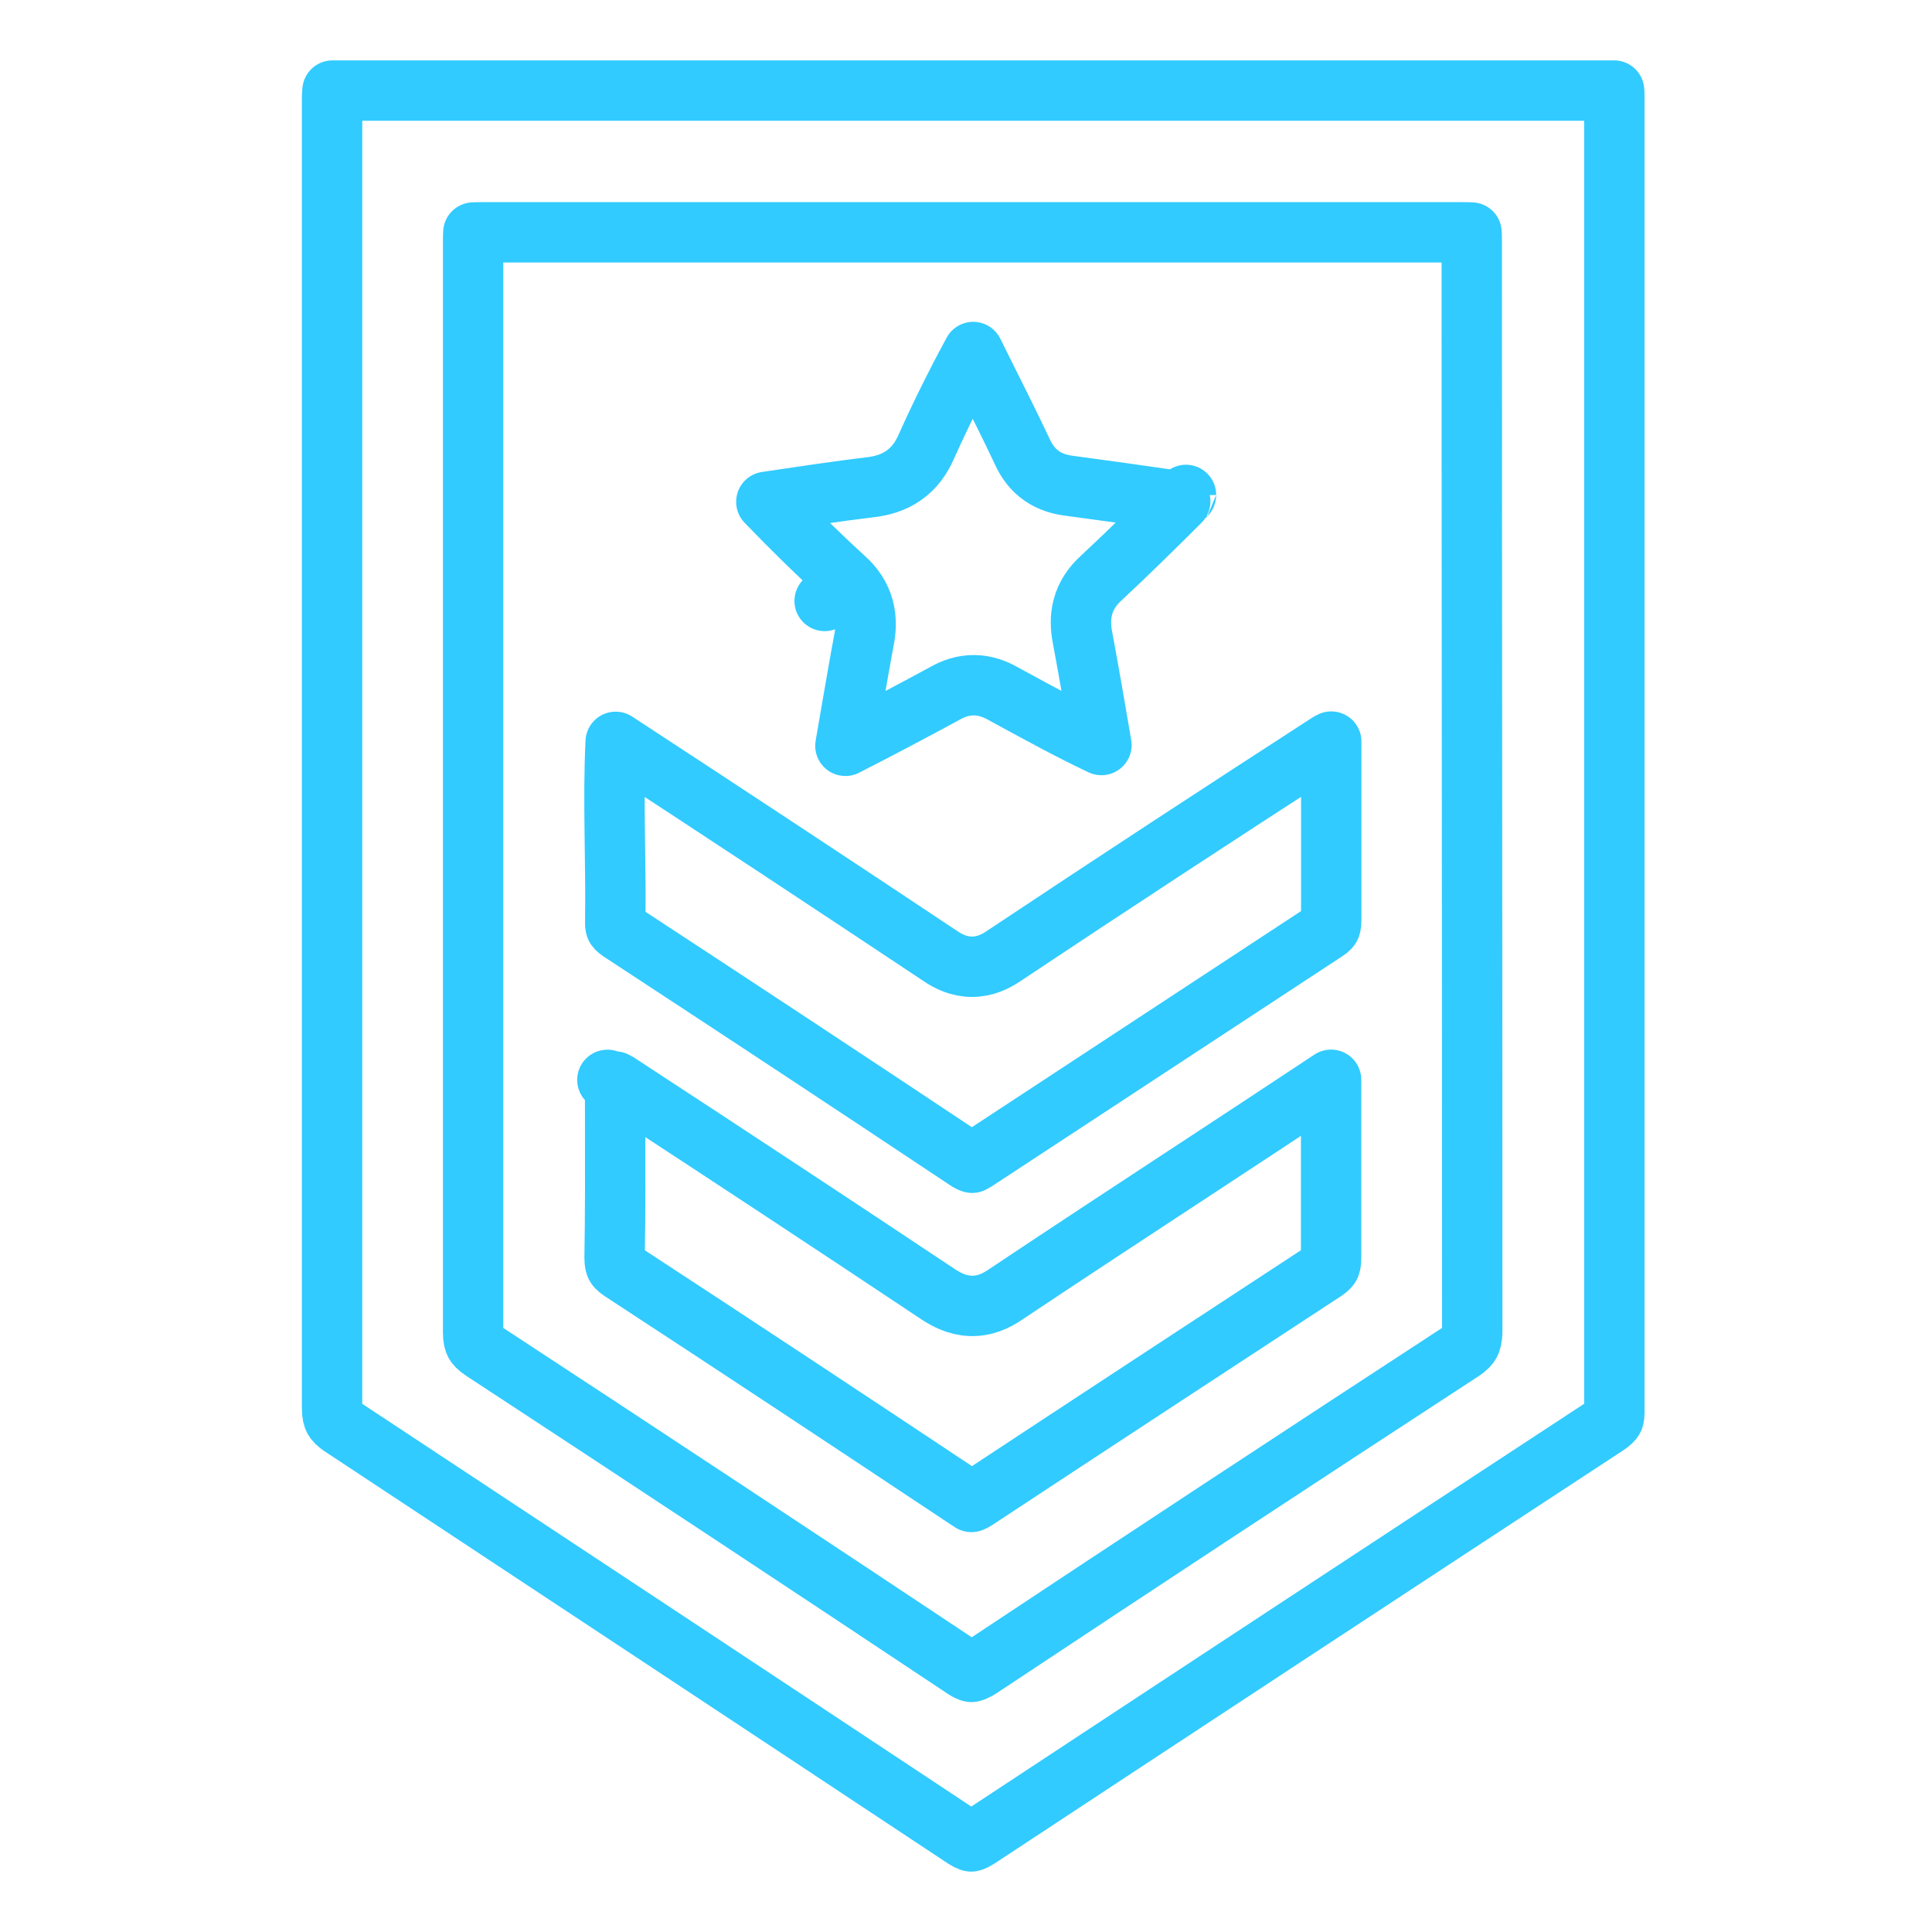
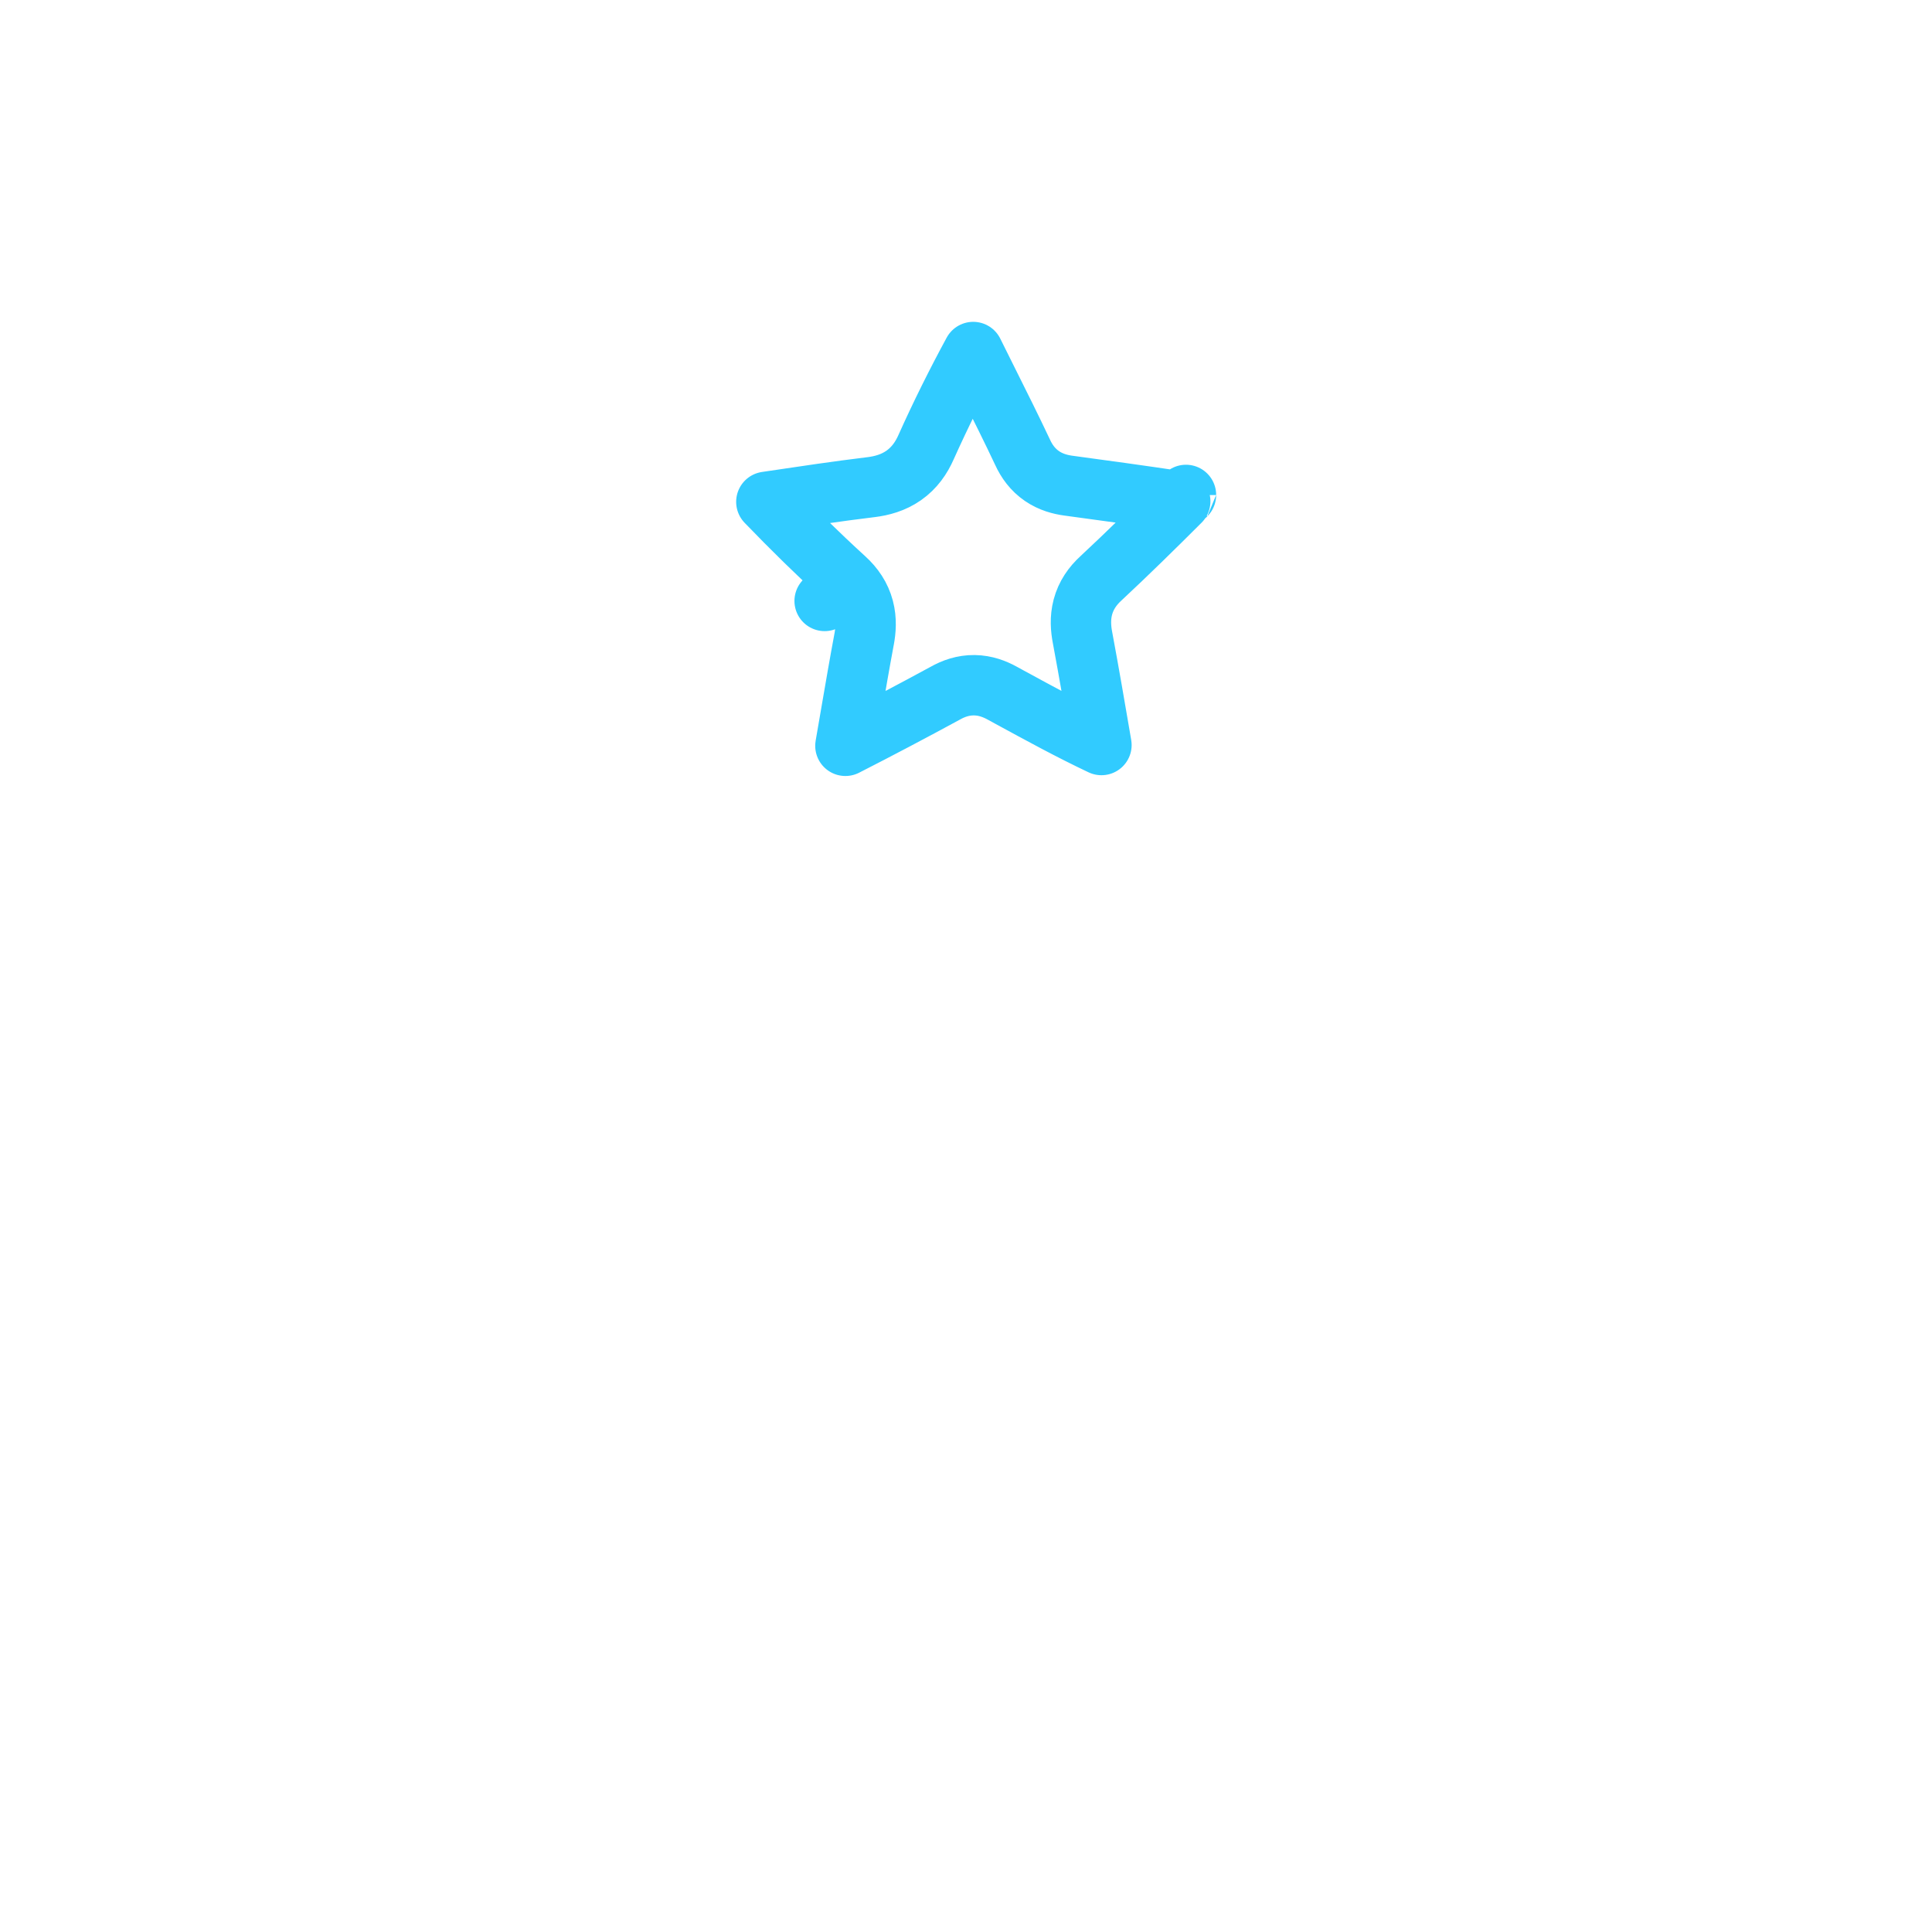
<svg xmlns="http://www.w3.org/2000/svg" width="64" height="64" viewBox="0 0 64 64" fill="none">
-   <path d="M11.363 47.281L11.35 47.273C11.153 47.147 11.091 47.06 11.064 47.012C11.038 46.964 11 46.866 11 46.636V46.552V46.467V46.383V46.298V46.213V46.129V46.044V45.959V45.875V45.79V45.705V45.621V45.536V45.451V45.367V45.282V45.197V45.113V45.028V44.944V44.859V44.774V44.69V44.605V44.52V44.436V44.351V44.267V44.182V44.097V44.013V43.928V43.843V43.759V43.674V43.589V43.505V43.42V43.335V43.251V43.166V43.081V42.997V42.912V42.828V42.743V42.658V42.574V42.489V42.404V42.32V42.235V42.15V42.066V41.981V41.897V41.812V41.727V41.643V41.558V41.473V41.389V41.304V41.219V41.135V41.05V40.965V40.881V40.796V40.712V40.627V40.542V40.458V40.373V40.288V40.204V40.119V40.034V39.95V39.865V39.781V39.696V39.611V39.527V39.442V39.357V39.273V39.188V39.103V39.019V38.934V38.849V38.765V38.68V38.596V38.511V38.426V38.342V38.257V38.172V38.088V38.003V37.919V37.834V37.749V37.665V37.58V37.495V37.411V37.326V37.241V37.157V37.072V36.987V36.903V36.818V36.734V36.649V36.564V36.48V36.395V36.31V36.226V36.141V36.056V35.972V35.887V35.803V35.718V35.633V35.549V35.464V35.379V35.295V35.21V35.126V35.041V34.956V34.872V34.787V34.702V34.618V34.533V34.448V34.364V34.279V34.194V34.11V34.025V33.941V33.856V33.771V33.687V33.602V33.517V33.433V33.348V33.264V33.179V33.094V33.01V32.925V32.84V32.756V32.671V32.587V32.502V32.417V32.333V32.248V32.163V32.079V31.994V31.909V31.825V31.74V31.655V31.571V31.486V31.402V31.317V31.232V31.148V31.063V30.979V30.894V30.809V30.725V30.64V30.555V30.471V30.386V30.302V30.217V30.132V30.048V29.963V29.878V29.794V29.709V29.624V29.54V29.455V29.371V29.286V29.201V29.117V29.032V28.947V28.863V28.778V28.694V28.609V28.524V28.44V28.355V28.27V28.186V28.101V28.017V27.932V27.847V27.763V27.678V27.593V27.509V27.424V27.34V27.255V27.17V27.086V27.001V26.916V26.832V26.747V26.663V26.578V26.493V26.409V26.324V26.239V26.155V26.07V25.986V25.901V25.816V25.732V25.647V25.562V25.478V25.393V25.309V25.224V25.139V25.055V24.97V24.886V24.801V24.716V24.632V24.547V24.462V24.378V24.293V24.209V24.124V24.039V23.955V23.87V23.786V23.701V23.616V23.532V23.447V23.363V23.278V23.193V23.109V23.024V22.939V22.855V22.77V22.686V22.601V22.516V22.432V22.347V22.262V22.178V22.093V22.009V21.924V21.84V21.755V21.67V21.586V21.501V21.416V21.332V21.247V21.163V21.078V20.993V20.909V20.824V20.74V20.655V20.57V20.486V20.401V20.317V20.232V20.147V20.063V19.978V19.893V19.809V19.724V19.64V19.555V19.471V19.386V19.301V19.217V19.132V19.047V18.963V18.878V18.794V18.709V18.624V18.54V18.455V18.371V18.286V18.201V18.117V18.032V17.948V17.863V17.778V17.694V17.609V17.525V17.44V17.355V17.271V17.186V17.102V17.017V16.933V16.848V16.763V16.679V16.594V16.509V16.425V16.34V16.256V16.171V16.087V16.002V15.917V15.833V15.748V15.664V15.579V15.494V15.41V15.325V15.241V15.156V15.071V14.987V14.902V14.818V14.733V14.648V14.564V14.479V14.395V14.31V14.226V14.141V14.056V13.972V13.887V13.803V13.718V13.633V13.549V13.464V13.38V13.295V13.21V13.126V13.041V12.957V12.872V12.787V12.703V12.618V12.534V12.449V12.365V12.28V12.195V12.111V12.026V11.942V11.857V11.773V11.688V11.603V11.519V11.434V11.35V11.265V11.181V11.096V11.011V10.927V10.842V10.758V10.673V10.588V10.504V10.419V10.335V10.25V10.166V10.081V9.996V9.912V9.827V9.743V9.658V9.574V9.489V9.404V9.32V9.235V9.151V9.066V8.982V8.897V8.812V8.728V8.643V8.559V8.474V8.39V8.305V8.22V8.136V8.051V7.967V7.882V7.798V7.713V7.629V7.544V7.459V7.375V7.29V7.206V7.121V7.037V6.952V6.867V6.783V6.698V6.614V6.529V6.445V6.36V6.276V6.191V6.106V6.022V5.937V5.853V5.768V5.684V5.599V5.515V5.43V5.345V5.261V5.176V5.092V5.007V4.923V4.838V4.754V4.669V4.584V4.5V4.415V4.331V4.246V4.162V4.077V3.993V3.908V3.823V3.739V3.654V3.57V3.485V3.401V3.316C11 3.194 11.003 3.103 11.011 3.029C11.012 3.019 11.013 3.009 11.014 3H53.469C53.474 3.034 53.477 3.079 53.477 3.137V3.223V3.308V3.393V3.479V3.564V3.649V3.735V3.82V3.905V3.991V4.076V4.161V4.246V4.332V4.417V4.502V4.588V4.673V4.758V4.844V4.929V5.014V5.1V5.185V5.27V5.355V5.441V5.526V5.611V5.697V5.782V5.867V5.953V6.038V6.123V6.209V6.294V6.379V6.464V6.55V6.635V6.72V6.806V6.891V6.976V7.062V7.147V7.232V7.318V7.403V7.488V7.573V7.659V7.744V7.829V7.915V8V8.085V8.171V8.256V8.341V8.427V8.512V8.597V8.682V8.768V8.853V8.938V9.024V9.109V9.194V9.28V9.365V9.45V9.536V9.621V9.706V9.791V9.877V9.962V10.047V10.133V10.218V10.303V10.389V10.474V10.559V10.645V10.73V10.815V10.9V10.986V11.071V11.156V11.242V11.327V11.412V11.498V11.583V11.668V11.754V11.839V11.924V12.009V12.095V12.18V12.265V12.351V12.436V12.521V12.607V12.692V12.777V12.863V12.948V13.033V13.118V13.204V13.289V13.374V13.46V13.545V13.63V13.716V13.801V13.886V13.972V14.057V14.142V14.227V14.313V14.398V14.483V14.569V14.654V14.739V14.825V14.91V14.995V15.081V15.166V15.251V15.336V15.422V15.507V15.592V15.678V15.763V15.848V15.934V16.019V16.104V16.19V16.275V16.36V16.445V16.531V16.616V16.701V16.787V16.872V16.957V17.043V17.128V17.213V17.299V17.384V17.469V17.555V17.64V17.725V17.81V17.896V17.981V18.066V18.152V18.237V18.322V18.408V18.493V18.578V18.663V18.749V18.834V18.919V19.005V19.09V19.175V19.261V19.346V19.431V19.517V19.602V19.687V19.773V19.858V19.943V20.028V20.114V20.199V20.284V20.37V20.455V20.54V20.626V20.711V20.796V20.881V20.967V21.052V21.137V21.223V21.308V21.393V21.479V21.564V21.649V21.735V21.82V21.905V21.991V22.076V22.161V22.246V22.332V22.417V22.502V22.588V22.673V22.758V22.844V22.929V23.014V23.099V23.185V23.27V23.355V23.441V23.526V23.611V23.697V23.782V23.867V23.953V24.038V24.123V24.209V24.294V24.379V24.465V24.55V24.635V24.72V24.806V24.891V24.976V25.062V25.147V25.232V25.317V25.403V25.488V25.573V25.659V25.744V25.829V25.915V26V26.085V26.171V26.256V26.341V26.427V26.512V26.597V26.683V26.768V26.853V26.938V27.024V27.109V27.194V27.28V27.365V27.45V27.535V27.621V27.706V27.791V27.877V27.962V28.047V28.133V28.218V28.303V28.389V28.474V28.559V28.645V28.73V28.815V28.901V28.986V29.071V29.156V29.242V29.327V29.412V29.498V29.583V29.668V29.754V29.839V29.924V30.009V30.095V30.18V30.265V30.351V30.436V30.521V30.607V30.692V30.777V30.863V30.948V31.033V31.119V31.204V31.289V31.374V31.46V31.545V31.63V31.716V31.801V31.886V31.972V32.057V32.142V32.227V32.313V32.398V32.483V32.569V32.654V32.739V32.825V32.91V32.995V33.081V33.166V33.251V33.337V33.422V33.507V33.592V33.678V33.763V33.848V33.934V34.019V34.104V34.19V34.275V34.36V34.446V34.531V34.616V34.701V34.787V34.872V34.957V35.043V35.128V35.213V35.299V35.384V35.469V35.554V35.64V35.725V35.81V35.896V35.981V36.066V36.152V36.237V36.322V36.408V36.493V36.578V36.663V36.749V36.834V36.919V37.005V37.09V37.175V37.261V37.346V37.431V37.517V37.602V37.687V37.773V37.858V37.943V38.028V38.114V38.199V38.284V38.37V38.455V38.54V38.626V38.711V38.796V38.882V38.967V39.052V39.137V39.223V39.308V39.393V39.479V39.564V39.649V39.735V39.82V39.905V39.99V40.076V40.161V40.246V40.332V40.417V40.502V40.588V40.673V40.758V40.844V40.929V41.014V41.099V41.185V41.27V41.355V41.441V41.526V41.611V41.697V41.782V41.867V41.953V42.038V42.123V42.209V42.294V42.379V42.465V42.55V42.635V42.72V42.806V42.891V42.976V43.062V43.147V43.232V43.318V43.403V43.488V43.574V43.659V43.744V43.829V43.915V44V44.085V44.171V44.256V44.341V44.426V44.512V44.597V44.682V44.768V44.853V44.938V45.024V45.109V45.194V45.28V45.365V45.45V45.535V45.621V45.706V45.791V45.877V45.962V46.047V46.133V46.218V46.303V46.389V46.474V46.559V46.645V46.73V46.815C53.477 46.948 53.452 46.995 53.44 47.015C53.422 47.044 53.371 47.111 53.215 47.214C46.271 51.763 39.326 56.329 32.398 60.895C32.311 60.951 32.252 60.977 32.217 60.989C32.2 60.995 32.189 60.998 32.183 60.999C32.178 61 32.175 61 32.174 61C32.173 61 32.17 61 32.164 60.999C32.158 60.998 32.147 60.995 32.13 60.989C32.096 60.977 32.037 60.951 31.951 60.895C25.089 56.347 18.227 51.814 11.365 47.282L11.363 47.281Z" stroke="#31CBFF" stroke-width="2" stroke-linejoin="round" />
-   <path d="M48.404 44.77L48.404 44.77L48.396 44.775C43.088 48.237 37.796 51.716 32.504 55.228L32.502 55.229C32.269 55.384 32.185 55.384 32.181 55.384H32.181H32.181C32.178 55.384 32.161 55.384 32.121 55.369C32.075 55.352 32 55.315 31.89 55.239L31.875 55.228C26.599 51.717 21.307 48.222 15.999 44.744L15.995 44.741C15.819 44.627 15.761 44.546 15.735 44.499C15.709 44.45 15.672 44.353 15.672 44.134V44.063V43.993V43.922V43.851V43.781V43.71V43.639V43.569V43.498V43.428V43.357V43.286V43.216V43.145V43.074V43.004V42.933V42.862V42.792V42.721V42.65V42.58V42.509V42.438V42.368V42.297V42.227V42.156V42.085V42.015V41.944V41.873V41.803V41.732V41.661V41.591V41.52V41.449V41.379V41.308V41.237V41.167V41.096V41.026V40.955V40.884V40.814V40.743V40.672V40.602V40.531V40.46V40.39V40.319V40.248V40.178V40.107V40.036V39.966V39.895V39.825V39.754V39.683V39.613V39.542V39.471V39.401V39.33V39.259V39.189V39.118V39.047V38.977V38.906V38.836V38.765V38.694V38.624V38.553V38.482V38.412V38.341V38.27V38.2V38.129V38.058V37.988V37.917V37.846V37.776V37.705V37.635V37.564V37.493V37.423V37.352V37.281V37.211V37.14V37.069V36.999V36.928V36.858V36.787V36.716V36.645V36.575V36.504V36.434V36.363V36.292V36.222V36.151V36.08V36.01V35.939V35.868V35.798V35.727V35.657V35.586V35.515V35.444V35.374V35.303V35.233V35.162V35.091V35.021V34.95V34.879V34.809V34.738V34.667V34.597V34.526V34.456V34.385V34.314V34.244V34.173V34.102V34.032V33.961V33.89V33.82V33.749V33.678V33.608V33.537V33.467V33.396V33.325V33.255V33.184V33.113V33.043V32.972V32.901V32.831V32.76V32.689V32.619V32.548V32.477V32.407V32.336V32.266V32.195V32.124V32.054V31.983V31.912V31.842V31.771V31.7V31.63V31.559V31.488V31.418V31.347V31.276V31.206V31.135V31.064V30.994V30.923V30.853V30.782V30.711V30.641V30.57V30.499V30.429V30.358V30.287V30.217V30.146V30.076V30.005V29.934V29.863V29.793V29.722V29.652V29.581V29.51V29.44V29.369V29.298V29.228V29.157V29.086V29.016V28.945V28.875V28.804V28.733V28.663V28.592V28.521V28.451V28.38V28.309V28.239V28.168V28.097V28.027V27.956V27.886V27.815V27.744V27.674V27.603V27.532V27.462V27.391V27.32V27.25V27.179V27.108V27.038V26.967V26.896V26.826V26.755V26.684V26.614V26.543V26.473V26.402V26.331V26.261V26.19V26.119V26.049V25.978V25.907V25.837V25.766V25.695V25.625V25.554V25.483V25.413V25.342V25.272V25.201V25.13V25.06V24.989V24.918V24.848V24.777V24.706V24.636V24.565V24.494V24.424V24.353V24.282V24.212V24.141V24.071V24V23.929V23.859V23.788V23.717V23.647V23.576V23.505V23.435V23.364V23.294V23.223V23.152V23.081V23.011V22.94V22.87V22.799V22.728V22.658V22.587V22.516V22.446V22.375V22.304V22.234V22.163V22.093V22.022V21.951V21.881V21.81V21.739V21.669V21.598V21.527V21.457V21.386V21.315V21.245V21.174V21.104V21.033V20.962V20.892V20.821V20.75V20.68V20.609V20.538V20.468V20.397V20.326V20.256V20.185V20.114V20.044V19.973V19.902V19.832V19.761V19.691V19.62V19.549V19.479V19.408V19.337V19.267V19.196V19.125V19.055V18.984V18.913V18.843V18.772V18.701V18.631V18.56V18.49V18.419V18.348V18.278V18.207V18.136V18.066V17.995V17.924V17.854V17.783V17.712V17.642V17.571V17.5V17.43V17.359V17.289V17.218V17.147V17.077V17.006V16.935V16.865V16.794V16.723V16.653V16.582V16.512V16.441V16.37V16.3V16.229V16.158V16.088V16.017V15.946V15.876V15.805V15.734V15.664V15.593V15.523V15.452V15.381V15.31V15.24V15.169V15.099V15.028V14.957V14.887V14.816V14.745V14.675V14.604V14.533V14.463V14.392V14.322V14.251V14.18V14.11V14.039V13.968V13.898V13.827V13.756V13.686V13.615V13.544V13.474V13.403V13.332V13.262V13.191V13.12V13.05V12.979V12.909V12.838V12.767V12.697V12.626V12.555V12.485V12.414V12.343V12.273V12.202V12.132V12.061V11.99V11.919V11.849V11.778V11.708V11.637V11.566V11.496V11.425V11.354V11.284V11.213V11.142V11.072V11.001V10.931V10.86V10.789V10.719V10.648V10.577V10.507V10.436V10.365V10.295V10.224V10.153V10.083V10.012V9.941V9.871V9.8V9.729V9.659V9.588V9.518V9.447V9.376V9.306V9.235V9.164V9.094V9.023V8.952V8.882V8.811V8.74V8.67V8.599V8.529V8.458V8.387V8.317V8.246V8.175V8.105V8.034V7.963C15.672 7.854 15.675 7.769 15.68 7.703C15.745 7.699 15.829 7.696 15.938 7.696H16.001H16.065H16.128H16.192H16.256H16.319H16.383H16.446H16.51H16.574H16.637H16.701H16.764H16.828H16.892H16.955H17.019H17.082H17.146H17.21H17.273H17.337H17.4H17.464H17.528H17.591H17.655H17.718H17.782H17.846H17.909H17.973H18.036H18.1H18.164H18.227H18.291H18.354H18.418H18.482H18.545H18.609H18.672H18.736H18.799H18.863H18.927H18.99H19.054H19.117H19.181H19.245H19.308H19.372H19.435H19.499H19.563H19.626H19.69H19.753H19.817H19.881H19.944H20.008H20.071H20.135H20.198H20.262H20.326H20.389H20.453H20.516H20.58H20.644H20.707H20.771H20.834H20.898H20.962H21.025H21.089H21.152H21.216H21.279H21.343H21.407H21.47H21.534H21.597H21.661H21.724H21.788H21.852H21.915H21.979H22.042H22.106H22.169H22.233H22.297H22.36H22.424H22.487H22.551H22.615H22.678H22.742H22.805H22.869H22.933H22.996H23.06H23.123H23.187H23.25H23.314H23.378H23.441H23.505H23.568H23.632H23.695H23.759H23.823H23.886H23.95H24.013H24.077H24.14H24.204H24.267H24.331H24.395H24.458H24.522H24.585H24.649H24.712H24.776H24.84H24.903H24.967H25.03H25.094H25.157H25.221H25.285H25.348H25.412H25.475H25.539H25.602H25.666H25.73H25.793H25.857H25.92H25.984H26.047H26.111H26.175H26.238H26.302H26.365H26.429H26.492H26.556H26.619H26.683H26.747H26.81H26.874H26.937H27.001H27.064H27.128H27.192H27.255H27.319H27.382H27.446H27.509H27.573H27.637H27.7H27.764H27.827H27.891H27.954H28.018H28.081H28.145H28.209H28.272H28.336H28.399H28.463H28.526H28.59H28.654H28.717H28.781H28.844H28.908H28.971H29.035H29.099H29.162H29.226H29.289H29.353H29.416H29.48H29.543H29.607H29.671H29.734H29.798H29.861H29.925H29.988H30.052H30.116H30.179H30.243H30.306H30.37H30.433H30.497H30.56H30.624H30.688H30.751H30.815H30.878H30.942H31.005H31.069H31.132H31.196H31.26H31.323H31.387H31.45H31.514H31.577H31.641H31.704H31.768H31.832H31.895H31.959H32.022H32.086H32.149H32.213H32.276H32.34H32.404H32.467H32.531H32.594H32.658H32.721H32.785H32.849H32.912H32.976H33.039H33.103H33.166H33.23H33.294H33.357H33.421H33.484H33.548H33.611H33.675H33.738H33.802H33.865H33.929H33.993H34.056H34.12H34.183H34.247H34.31H34.374H34.438H34.501H34.565H34.628H34.692H34.755H34.819H34.883H34.946H35.01H35.073H35.137H35.2H35.264H35.327H35.391H35.455H35.518H35.582H35.645H35.709H35.772H35.836H35.9H35.963H36.027H36.09H36.154H36.217H36.281H36.344H36.408H36.471H36.535H36.599H36.662H36.726H36.789H36.853H36.916H36.98H37.044H37.107H37.171H37.234H37.298H37.361H37.425H37.489H37.552H37.616H37.679H37.743H37.806H37.87H37.934H37.997H38.061H38.124H38.188H38.251H38.315H38.379H38.442H38.506H38.569H38.633H38.696H38.76H38.824H38.887H38.951H39.014H39.078H39.141H39.205H39.268H39.332H39.396H39.459H39.523H39.586H39.65H39.713H39.777H39.841H39.904H39.968H40.031H40.095H40.158H40.222H40.286H40.349H40.413H40.476H40.54H40.603H40.667H40.731H40.794H40.858H40.921H40.985H41.048H41.112H41.176H41.239H41.303H41.366H41.43H41.493H41.557H41.621H41.684H41.748H41.811H41.875H41.938H42.002H42.066H42.129H42.193H42.256H42.32H42.383H42.447H42.511H42.574H42.638H42.701H42.765H42.829H42.892H42.956H43.019H43.083H43.147H43.21H43.274H43.337H43.401H43.464H43.528H43.592H43.655H43.719H43.782H43.846H43.91H43.973H44.037H44.1H44.164H44.227H44.291H44.355H44.418H44.482H44.545H44.609H44.672H44.736H44.8H44.863H44.927H44.99H45.054H45.118H45.181H45.245H45.308H45.372H45.436H45.499H45.563H45.626H45.69H45.754H45.817H45.881H45.944H46.008H46.072H46.135H46.199H46.262H46.326H46.389H46.453H46.517H46.58H46.644H46.708H46.771H46.835H46.898H46.962H47.026H47.089H47.153H47.216H47.28H47.343H47.407H47.471H47.534H47.598H47.661H47.725H47.789H47.852H47.916H47.98H48.043H48.107H48.17H48.234H48.297H48.361H48.425H48.488C48.597 7.696 48.681 7.699 48.746 7.703C48.751 7.769 48.754 7.854 48.754 7.963C48.754 13.984 48.758 20.005 48.762 26.025L48.762 26.043C48.766 32.057 48.77 38.071 48.77 44.085C48.77 44.329 48.729 44.44 48.697 44.499C48.666 44.556 48.598 44.646 48.404 44.77Z" stroke="#31CBFF" stroke-width="2" stroke-linejoin="round" />
-   <path d="M20.12 35.773L20.125 35.772L20.12 35.773ZM20.376 35.827C20.403 35.838 20.426 35.85 20.443 35.861C23.992 38.181 27.541 40.518 31.072 42.87L31.072 42.87L31.079 42.875C31.339 43.045 31.701 43.243 32.152 43.259C32.622 43.275 33.006 43.089 33.308 42.882C35.317 41.541 37.326 40.222 39.337 38.902C40.886 37.885 42.437 36.867 43.99 35.837C43.99 35.837 43.992 35.836 43.992 35.836L44 35.831C44.035 35.807 44.066 35.787 44.094 35.769C44.095 35.798 44.095 35.829 44.095 35.863V35.875V35.886V35.897V35.909V35.92V35.931V35.943V35.954V35.965V35.977V35.988V35.999V36.011V36.022V36.033V36.045V36.056V36.067V36.079V36.09V36.101V36.112V36.124V36.135V36.147V36.158V36.169V36.181V36.192V36.203V36.215V36.226V36.237V36.248V36.26V36.271V36.282V36.294V36.305V36.316V36.328V36.339V36.35V36.362V36.373V36.385V36.396V36.407V36.419V36.43V36.441V36.452V36.464V36.475V36.486V36.498V36.509V36.52V36.532V36.543V36.554V36.566V36.577V36.588V36.6V36.611V36.622V36.634V36.645V36.656V36.668V36.679V36.69V36.702V36.713V36.724V36.736V36.747V36.758V36.77V36.781V36.792V36.804V36.815V36.826V36.838V36.849V36.86V36.872V36.883V36.894V36.906V36.917V36.928V36.94V36.951V36.962V36.974V36.985V36.996V37.008V37.019V37.03V37.042V37.053V37.064V37.076V37.087V37.098V37.11V37.121V37.132V37.144V37.155V37.166V37.178V37.189V37.2V37.212V37.223V37.234V37.245V37.257V37.268V37.279V37.291V37.302V37.313V37.325V37.336V37.347V37.359V37.37V37.382V37.393V37.404V37.416V37.427V37.438V37.45V37.461V37.472V37.483V37.495V37.506V37.517V37.529V37.54V37.551V37.563V37.574V37.585V37.597V37.608V37.619V37.631V37.642V37.653V37.665V37.676V37.687V37.699V37.71V37.721V37.733V37.744V37.755V37.767V37.778V37.789V37.801V37.812V37.823V37.835V37.846V37.857V37.869V37.88V37.891V37.903V37.914V37.925V37.937V37.948V37.959V37.971V37.982V37.993V38.005V38.016V38.027V38.039V38.05V38.061V38.073V38.084V38.095V38.107V38.118V38.129V38.141V38.152V38.163V38.175V38.186V38.197V38.209V38.22V38.231V38.243V38.254V38.265V38.277V38.288V38.299V38.311V38.322V38.333V38.344V38.356V38.367V38.379V38.39V38.401V38.413V38.424V38.435V38.447V38.458V38.469V38.48V38.492V38.503V38.514V38.526V38.537V38.548V38.56V38.571V38.583V38.594V38.605V38.617V38.628V38.639V38.651V38.662V38.673V38.684V38.696V38.707V38.718V38.73V38.741V38.752V38.764V38.775V38.786V38.798V38.809V38.82V38.832V38.843V38.854V38.866V38.877V38.888V38.9V38.911V38.922V38.934V38.945V38.956V38.968V38.979V38.99V39.002V39.013V39.024V39.036V39.047V39.058V39.07V39.081V39.092V39.104V39.115V39.126V39.138V39.149V39.16V39.172V39.183V39.194V39.206V39.217V39.228V39.24V39.251V39.262V39.274V39.285V39.296V39.308V39.319V39.33V39.342V39.353V39.364V39.376V39.387V39.398V39.41V39.421V39.432V39.444V39.455V39.466V39.477V39.489V39.5V39.511V39.523V39.534V39.545V39.557V39.568V39.58V39.591V39.602V39.614V39.625V39.636V39.648V39.659V39.67V39.681V39.693V39.704V39.715V39.727V39.738V39.749V39.761V39.772V39.783V39.795V39.806V39.817V39.829V39.84V39.851V39.863V39.874V39.885V39.897V39.908V39.919V39.931V39.942V39.953V39.965V39.976V39.987V39.999V40.01V40.021V40.033V40.044V40.055V40.067V40.078V40.089V40.101V40.112V40.123V40.135V40.146V40.157V40.169V40.18V40.191V40.203V40.214V40.225V40.237V40.248V40.259V40.271V40.282V40.293V40.305V40.316V40.327V40.339V40.35V40.361V40.373V40.384V40.395V40.407V40.418V40.429V40.441V40.452V40.463V40.475V40.486V40.497V40.509V40.52V40.531V40.543V40.554V40.565V40.577V40.588V40.599V40.611V40.622V40.633V40.645V40.656V40.667V40.678V40.69V40.701V40.712V40.724V40.735V40.746V40.758V40.769V40.781V40.792V40.803V40.815V40.826V40.837V40.849V40.86V40.871V40.883V40.894V40.905V40.916V40.928V40.939V40.95V40.962V40.973V40.984V40.996V41.007V41.018V41.03V41.041V41.052V41.064V41.075V41.086V41.098V41.109V41.12V41.132V41.143V41.154V41.166V41.177V41.188V41.2V41.211V41.222V41.234V41.245V41.256V41.268V41.279V41.29V41.302V41.313V41.324V41.336V41.347V41.358V41.37V41.381V41.392V41.404V41.415V41.426V41.438V41.449V41.46V41.472V41.483V41.494V41.506V41.517V41.528V41.54V41.551V41.562V41.574V41.585V41.596V41.608V41.619V41.63V41.642V41.653V41.664C44.095 41.845 44.067 41.911 44.056 41.932C44.047 41.95 44.015 42.005 43.878 42.098C40.033 44.615 36.188 47.134 32.342 49.669L32.342 49.669L32.337 49.672C32.256 49.726 32.208 49.745 32.188 49.752C32.172 49.746 32.134 49.729 32.071 49.685C32.064 49.68 32.057 49.675 32.051 49.671C28.238 47.136 24.407 44.601 20.576 42.098C20.439 42.005 20.408 41.95 20.399 41.932C20.388 41.911 20.36 41.847 20.359 41.672C20.383 40.219 20.381 38.763 20.378 37.318C20.377 36.843 20.376 36.368 20.376 35.896C20.376 35.871 20.376 35.848 20.376 35.827ZM32.176 49.754C32.176 49.754 32.177 49.754 32.179 49.754C32.177 49.754 32.176 49.755 32.176 49.754Z" stroke="#31CBFF" stroke-width="2" stroke-linejoin="round" />
-   <path d="M20.395 24.575C23.987 26.925 27.578 29.29 31.154 31.672C31.416 31.85 31.767 32.025 32.199 32.025C32.631 32.025 32.981 31.85 33.244 31.672C36.823 29.288 40.418 26.937 44.03 24.601C44.048 24.59 44.071 24.578 44.099 24.566C44.099 24.583 44.099 24.6 44.099 24.619V24.63V24.642V24.653V24.665V24.676V24.687V24.699V24.71V24.722V24.733V24.744V24.756V24.767V24.779V24.79V24.802V24.813V24.824V24.836V24.847V24.859V24.87V24.881V24.893V24.904V24.916V24.927V24.939V24.95V24.962V24.973V24.984V24.996V25.007V25.019V25.03V25.041V25.053V25.064V25.076V25.087V25.099V25.11V25.122V25.133V25.144V25.156V25.167V25.179V25.19V25.201V25.213V25.224V25.236V25.247V25.259V25.27V25.281V25.293V25.304V25.316V25.327V25.339V25.35V25.361V25.373V25.384V25.396V25.407V25.419V25.43V25.441V25.453V25.464V25.476V25.487V25.499V25.51V25.521V25.533V25.544V25.556V25.567V25.578V25.59V25.601V25.613V25.624V25.636V25.647V25.659V25.67V25.681V25.693V25.704V25.716V25.727V25.738V25.75V25.761V25.773V25.784V25.796V25.807V25.819V25.83V25.841V25.853V25.864V25.876V25.887V25.898V25.91V25.921V25.933V25.944V25.956V25.967V25.979V25.99V26.001V26.013V26.024V26.036V26.047V26.059V26.07V26.081V26.093V26.104V26.116V26.127V26.139V26.15V26.162V26.173V26.184V26.196V26.207V26.219V26.23V26.241V26.253V26.264V26.276V26.287V26.299V26.31V26.322V26.333V26.344V26.356V26.367V26.379V26.39V26.401V26.413V26.424V26.436V26.447V26.459V26.47V26.482V26.493V26.505V26.516V26.527V26.539V26.55V26.562V26.573V26.584V26.596V26.607V26.619V26.63V26.642V26.653V26.665V26.676V26.687V26.699V26.71V26.722V26.733V26.745V26.756V26.767V26.779V26.79V26.802V26.813V26.825V26.836V26.848V26.859V26.87V26.882V26.893V26.905V26.916V26.928V26.939V26.951V26.962V26.973V26.985V26.996V27.008V27.019V27.031V27.042V27.053V27.065V27.076V27.088V27.099V27.111V27.122V27.134V27.145V27.157V27.168V27.179V27.191V27.202V27.214V27.225V27.237V27.248V27.259V27.271V27.282V27.294V27.305V27.317V27.328V27.34V27.351V27.363V27.374V27.385V27.397V27.408V27.42V27.431V27.443V27.454V27.465V27.477V27.488V27.5V27.511V27.523V27.534V27.546V27.557V27.569V27.58V27.591V27.603V27.614V27.626V27.637V27.649V27.66V27.672V27.683V27.695V27.706V27.717V27.729V27.74V27.752V27.763V27.775V27.786V27.798V27.809V27.82V27.832V27.843V27.855V27.866V27.878V27.889V27.901V27.912V27.924V27.935V27.947V27.958V27.969V27.981V27.992V28.004V28.015V28.027V28.038V28.05V28.061V28.073V28.084V28.095V28.107V28.118V28.13V28.141V28.153V28.164V28.176V28.187V28.199V28.21V28.221V28.233V28.244V28.256V28.267V28.279V28.29V28.302V28.313V28.325V28.336V28.348V28.359V28.37V28.382V28.393V28.405V28.416V28.428V28.439V28.451V28.462V28.474V28.485V28.497V28.508V28.52V28.531V28.543V28.554V28.565V28.577V28.588V28.6V28.611V28.623V28.634V28.646V28.657V28.669V28.68V28.692V28.703V28.715V28.726V28.738V28.749V28.76V28.772V28.783V28.795V28.806V28.818V28.829V28.841V28.852V28.864V28.875V28.887V28.898V28.91V28.921V28.933V28.944V28.956V28.967V28.979V28.99V29.001V29.013V29.024V29.036V29.047V29.059V29.07V29.082V29.093V29.105V29.116V29.128V29.139V29.151V29.162V29.174V29.185V29.197V29.208V29.22V29.231V29.242V29.254V29.265V29.277V29.288V29.3V29.311V29.323V29.334V29.346V29.357V29.369V29.38V29.392V29.403V29.415V29.426V29.438V29.449V29.461V29.472V29.484V29.495V29.507V29.518V29.53V29.541V29.553V29.564V29.576V29.587V29.599V29.61V29.622V29.633V29.645V29.656V29.668V29.679V29.691V29.702V29.714V29.725V29.737V29.748V29.76V29.771V29.783V29.794V29.806V29.817V29.829V29.84V29.852V29.863V29.875V29.886V29.898V29.909V29.921V29.932V29.944V29.955V29.967V29.978V29.99V30.001V30.013V30.024V30.036V30.047V30.059V30.07V30.082V30.093V30.105V30.116V30.128V30.139V30.151V30.162V30.174V30.185V30.197V30.208V30.22V30.231V30.243V30.254V30.266V30.277V30.289V30.3V30.312V30.323V30.335V30.346V30.358V30.369V30.381V30.393V30.404V30.416V30.427V30.439V30.45V30.462V30.473V30.485C44.099 30.642 44.072 30.695 44.066 30.708C44.059 30.719 44.033 30.767 43.909 30.846L43.909 30.846L43.901 30.851L32.316 38.456C32.316 38.456 32.316 38.456 32.316 38.456C32.256 38.495 32.219 38.51 32.204 38.515C32.202 38.516 32.2 38.516 32.199 38.517C32.183 38.513 32.139 38.499 32.057 38.45C28.231 35.901 24.39 33.369 20.549 30.853C20.433 30.775 20.406 30.728 20.401 30.718L20.401 30.718C20.397 30.711 20.375 30.671 20.379 30.548L20.38 30.534C20.393 29.7 20.382 28.863 20.37 28.044C20.368 27.864 20.366 27.685 20.363 27.506C20.351 26.511 20.348 25.538 20.395 24.575ZM32.205 38.518C32.205 38.518 32.205 38.518 32.203 38.517L32.205 38.518Z" stroke="#31CBFF" stroke-width="2" stroke-linejoin="round" />
  <path d="M31.31 22.965C30.211 23.561 29.114 24.141 28.005 24.706C28.071 24.329 28.137 23.946 28.203 23.558C28.337 22.781 28.473 21.986 28.624 21.179L28.625 21.177C28.678 20.888 28.71 20.532 28.61 20.153C28.505 19.755 28.282 19.433 27.99 19.167L27.317 19.907L27.991 19.168C27.094 18.348 26.225 17.495 25.386 16.624C25.431 16.617 25.475 16.611 25.52 16.604C26.644 16.437 27.74 16.273 28.849 16.138L28.853 16.138C29.205 16.094 29.588 15.994 29.937 15.75C30.292 15.501 30.523 15.166 30.682 14.802C31.16 13.737 31.684 12.684 32.239 11.661C32.414 12.015 32.588 12.364 32.761 12.71C33.139 13.467 33.512 14.213 33.874 14.981C34.011 15.281 34.212 15.561 34.517 15.77C34.814 15.973 35.13 16.052 35.392 16.088L35.394 16.088C36.594 16.25 37.773 16.412 38.966 16.59L38.981 16.592L39.007 16.595C39.039 16.599 39.069 16.604 39.097 16.607C38.232 17.471 37.359 18.329 36.473 19.155C36.193 19.41 35.974 19.722 35.871 20.112C35.773 20.484 35.805 20.834 35.859 21.116C36.078 22.29 36.282 23.481 36.487 24.68C35.471 24.2 34.467 23.652 33.446 23.096C33.364 23.051 33.282 23.006 33.201 22.962C32.954 22.826 32.645 22.704 32.278 22.699C31.908 22.694 31.585 22.809 31.31 22.965ZM39.286 16.399C39.286 16.396 39.287 16.395 39.287 16.395C39.287 16.395 39.287 16.396 39.286 16.399Z" stroke="#31CBFF" stroke-width="2" stroke-linejoin="round" />
</svg>